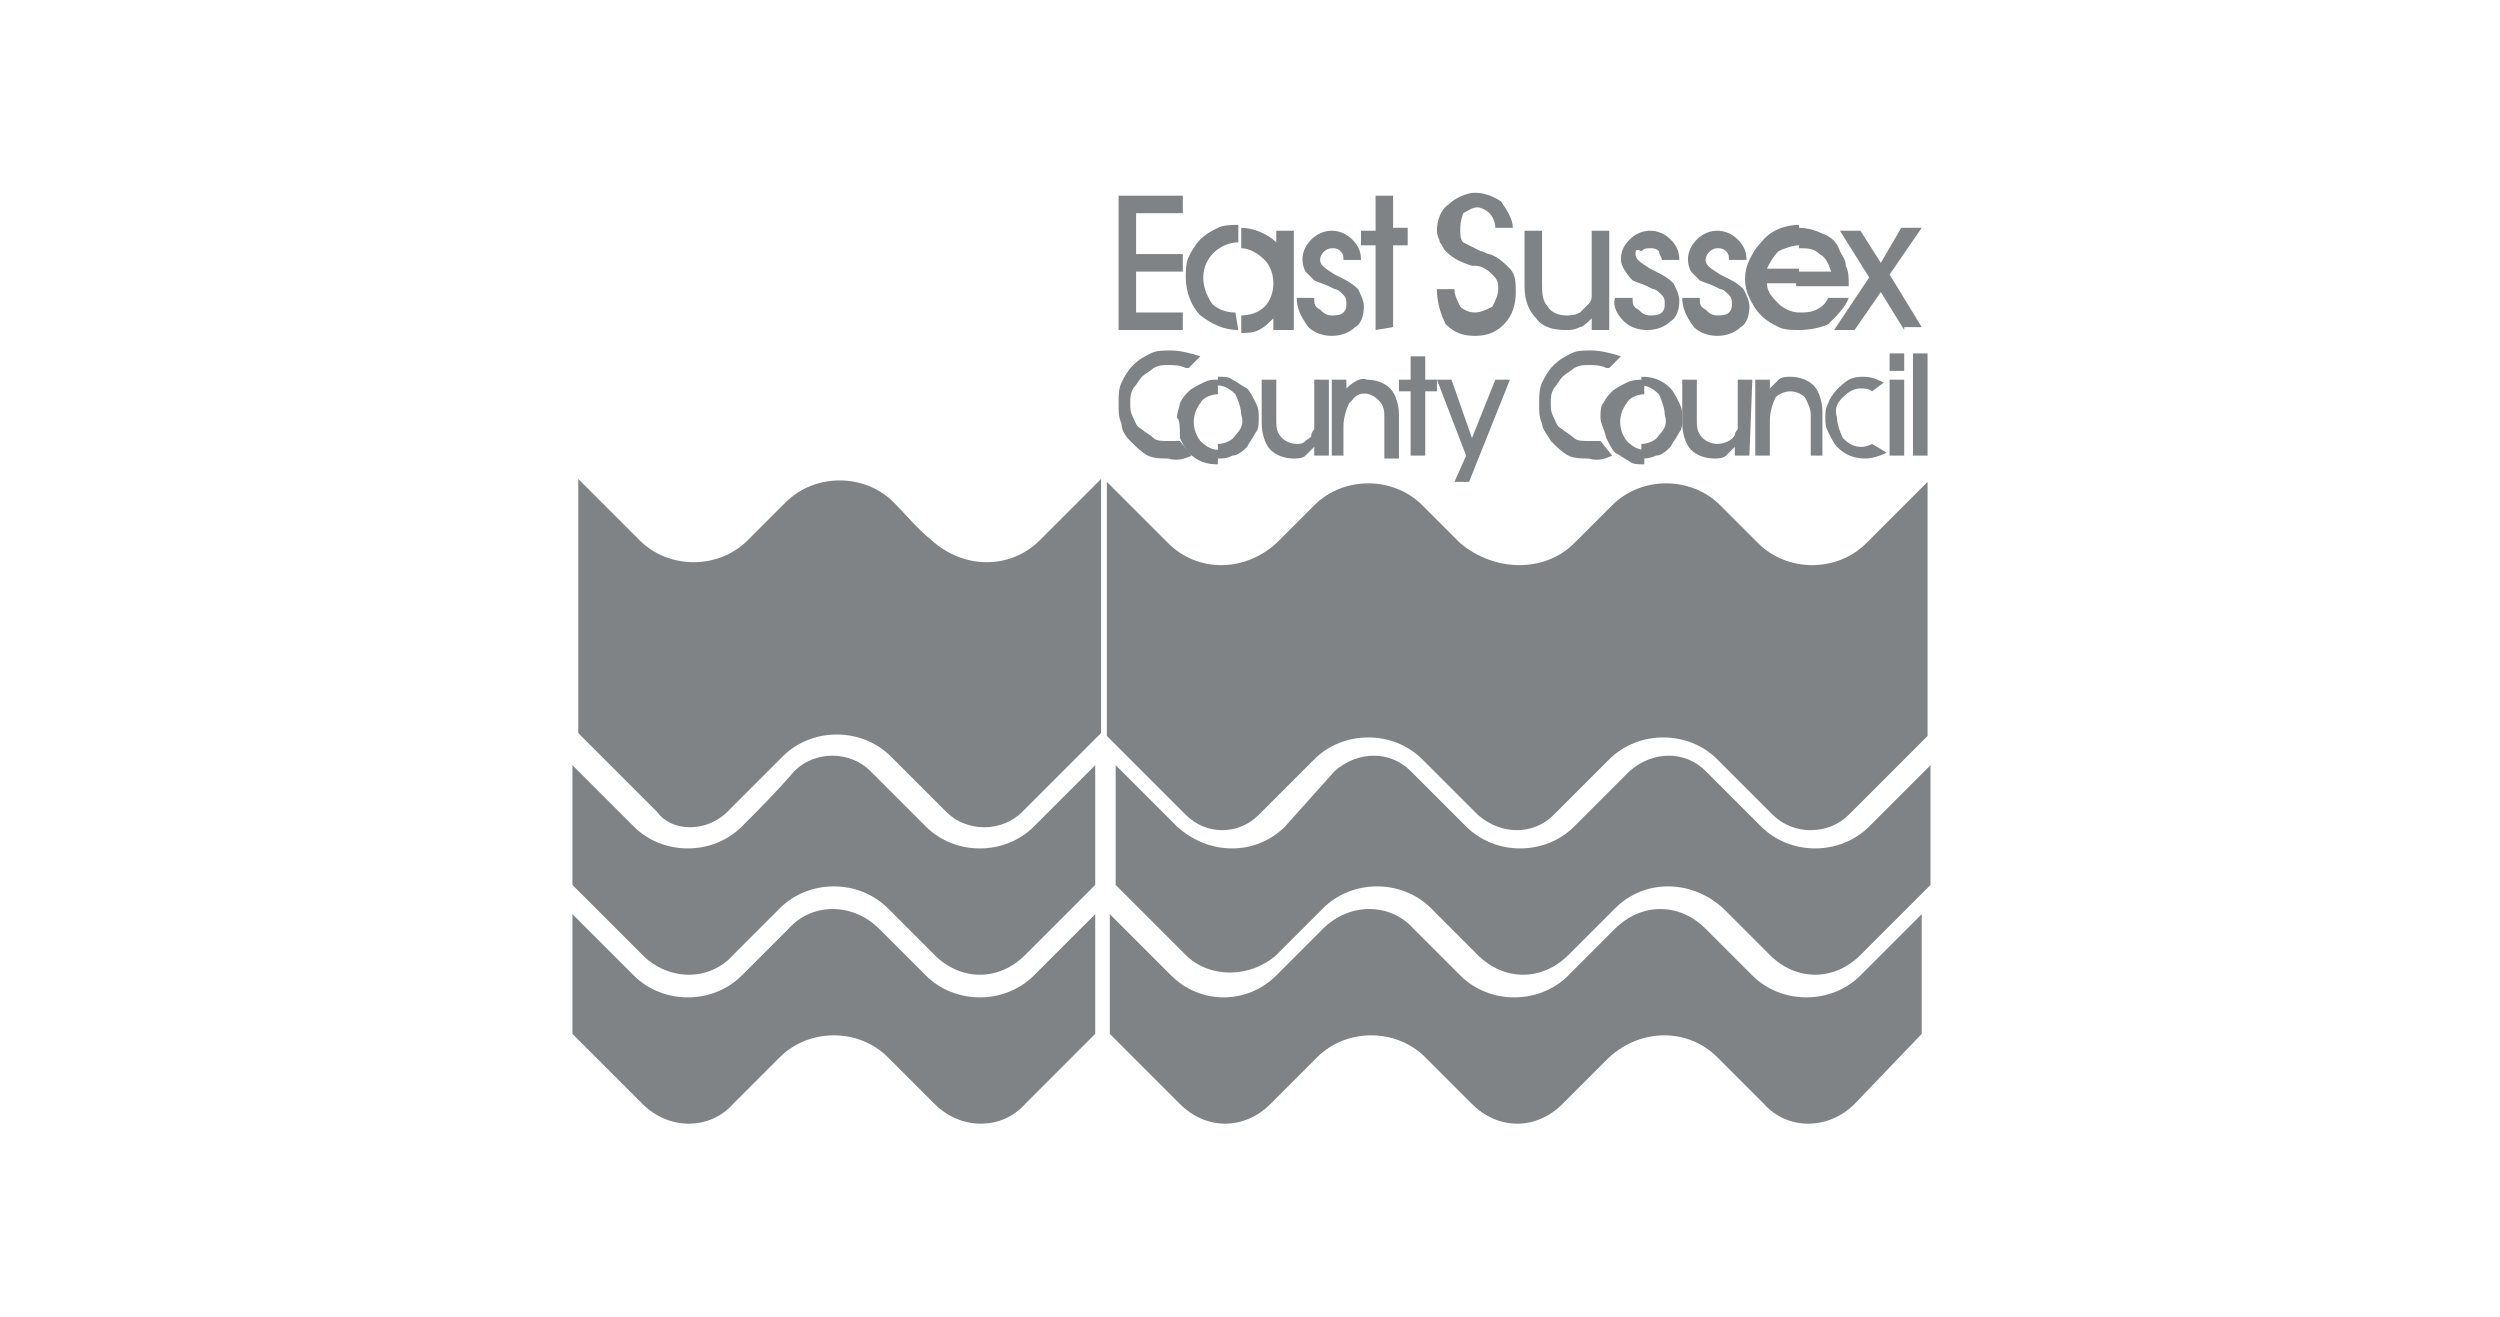
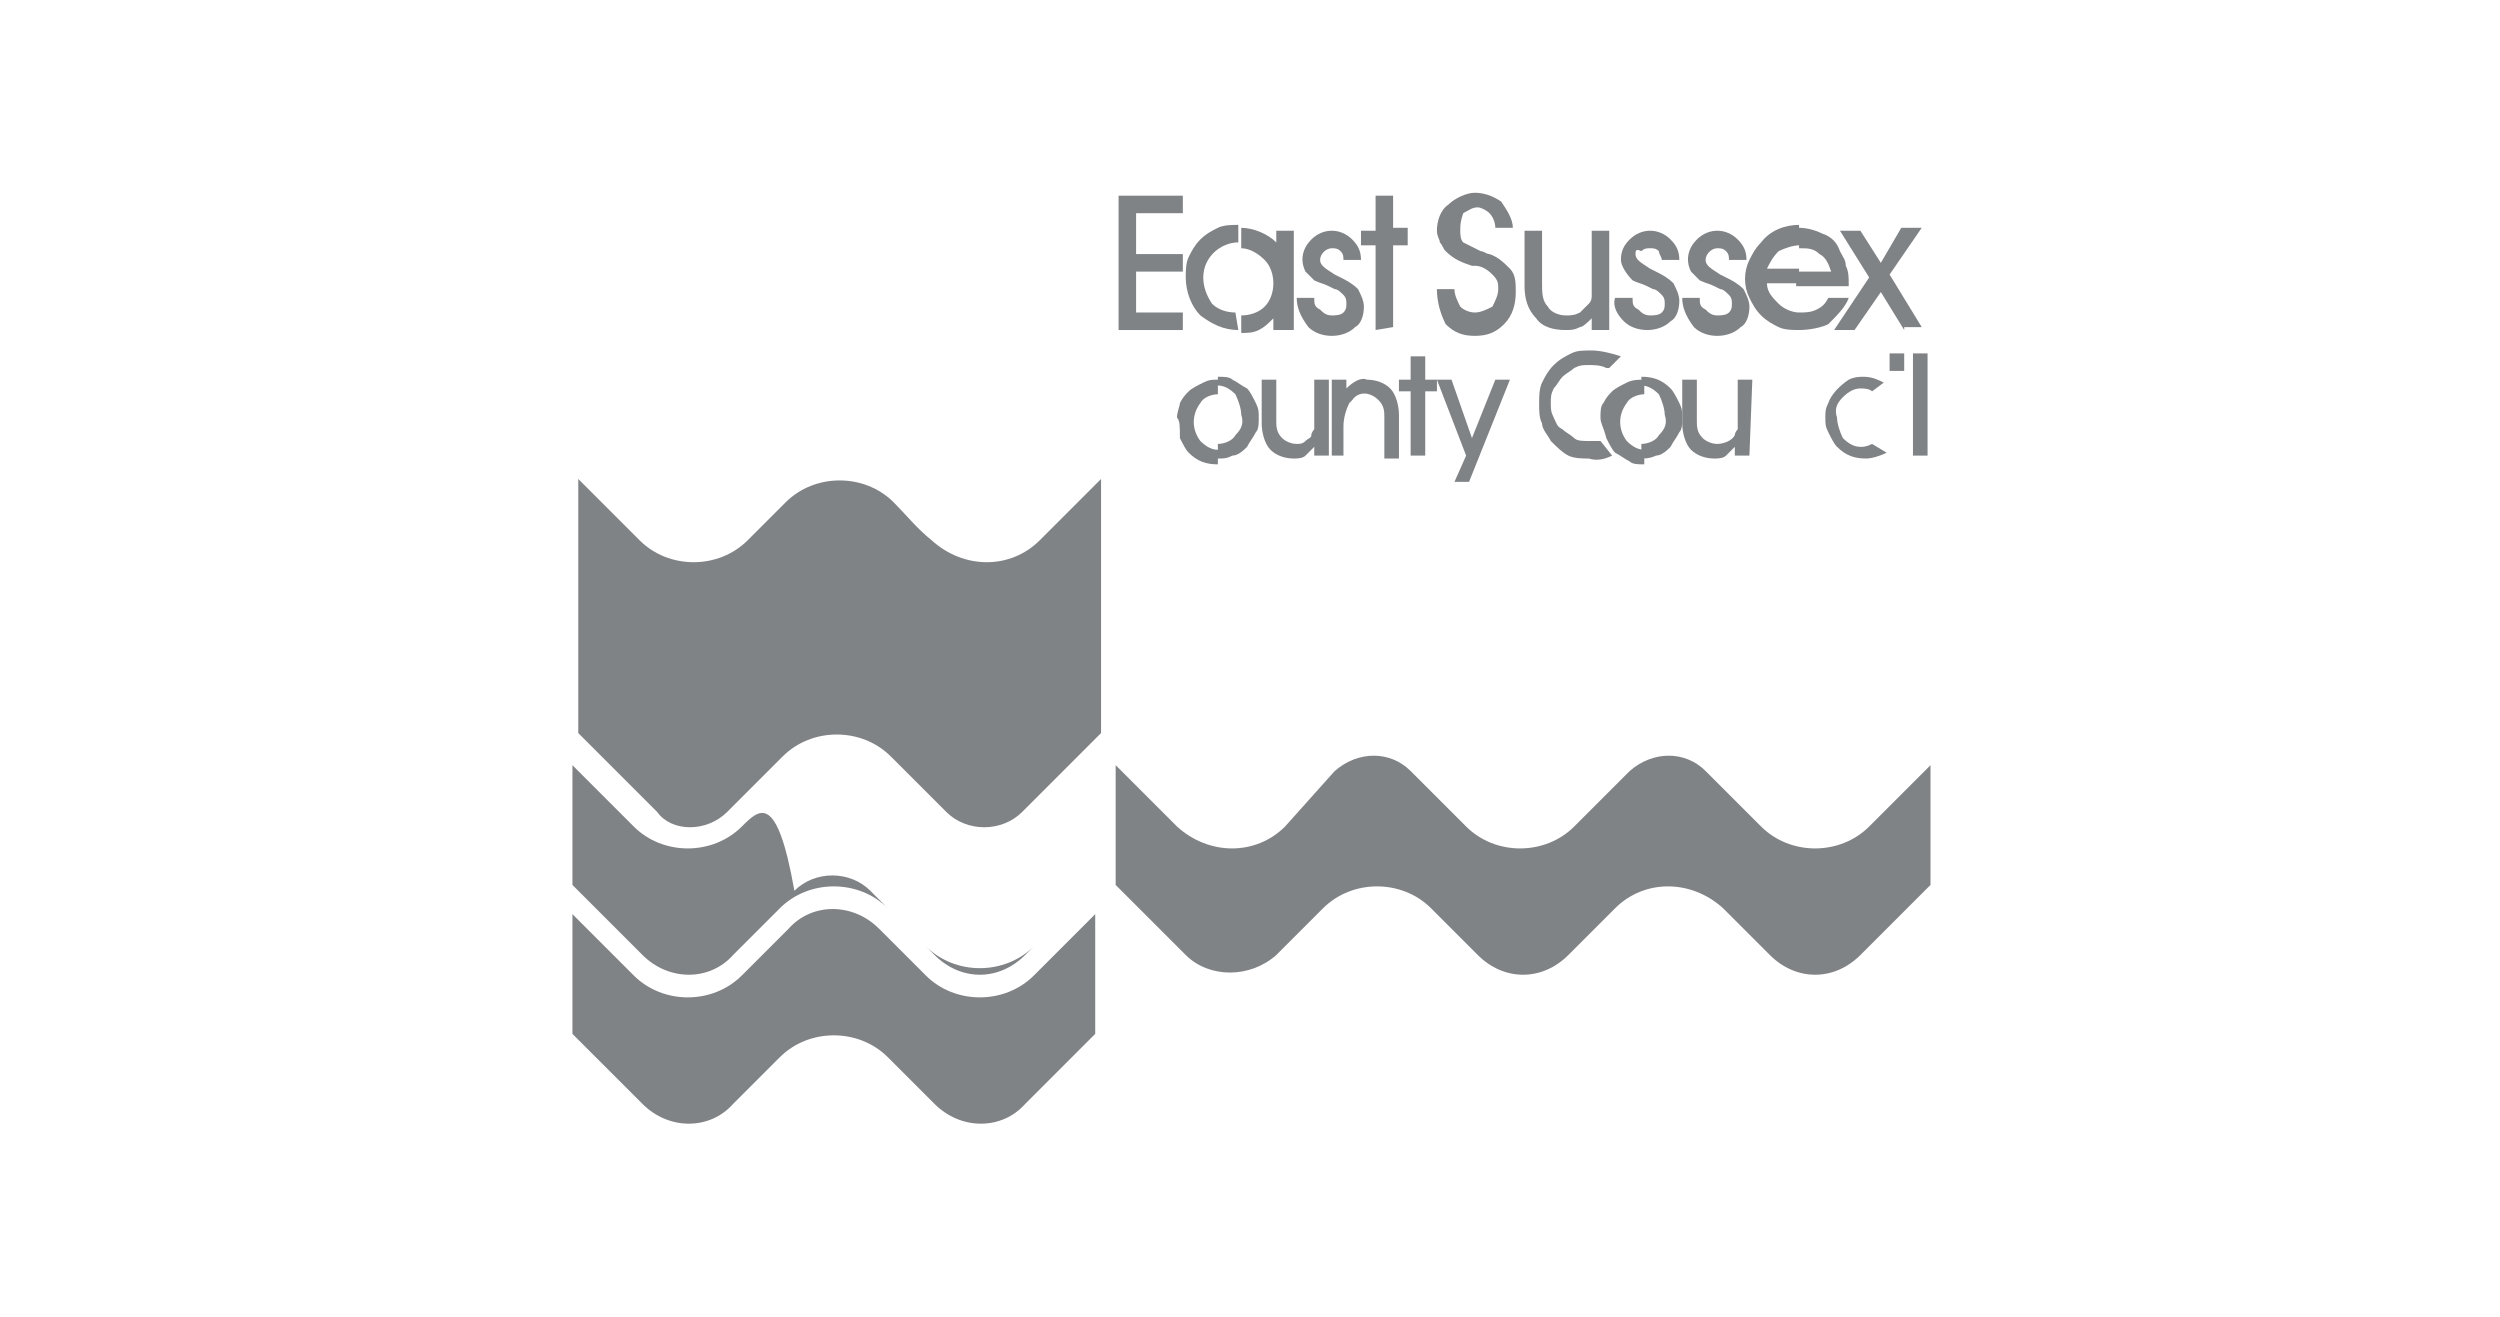
<svg xmlns="http://www.w3.org/2000/svg" id="Layer_1" x="0px" y="0px" viewBox="0 0 85.6 45.1" style="enable-background:new 0 0 85.6 45.1;" xml:space="preserve">
  <style type="text/css">
	.st0{fill:#808386;}
</style>
  <g>
    <path id="path9343" class="st0" d="M64.7,12.7h0.5v-0.6h-0.5V12.7z" />
-     <path id="path9345" class="st0" d="M64.7,15.6h0.5V13h-0.5V15.6z" />
    <path id="path9347" class="st0" d="M49.2,13h0.5l0.7,2l0.8-2h0.5l-1.4,3.5h-0.5l0.4-0.9L49.2,13" />
    <path id="path9349" class="st0" d="M48.3,15.6v-2.2h-0.4V13h0.4v-0.8h0.5V13h0.4v0.4h-0.4v2.2H48.3" />
    <path id="path9351" class="st0" d="M46.1,15.6h-0.5V13h0.5v0.3c0.2-0.2,0.5-0.4,0.7-0.3c0.3,0,0.6,0.1,0.8,0.3   c0.2,0.2,0.3,0.6,0.3,0.9v1.5h-0.5v-1.4c0-0.2,0-0.4-0.2-0.6c-0.3-0.3-0.7-0.3-0.9,0c0,0,0,0-0.1,0.1c-0.1,0.2-0.2,0.5-0.2,0.8   V15.6" />
-     <path id="path9353" class="st0" d="M60.6,15.6h-0.5V13h0.5v0.3c0.1-0.1,0.2-0.2,0.3-0.3c0.1-0.1,0.3-0.1,0.4-0.1   c0.3,0,0.6,0.1,0.8,0.3c0.2,0.2,0.3,0.6,0.3,0.9v1.5H62v-1.4c0-0.2-0.1-0.4-0.2-0.6c-0.1-0.1-0.3-0.2-0.5-0.2   c-0.2,0-0.4,0.1-0.5,0.2c-0.1,0.2-0.2,0.5-0.2,0.8V15.6" />
    <path id="path9355" class="st0" d="M45.5,15.6H45v-0.3c-0.1,0.1-0.2,0.2-0.3,0.3c-0.1,0.1-0.3,0.1-0.4,0.1c-0.3,0-0.6-0.1-0.8-0.3   c-0.2-0.2-0.3-0.6-0.3-0.9V13h0.5v1.4c0,0.2,0,0.4,0.2,0.6c0.1,0.1,0.3,0.2,0.5,0.2c0.1,0,0.2,0,0.3-0.1c0.1-0.1,0.2-0.1,0.2-0.2   c0-0.1,0.1-0.2,0.1-0.2c0-0.2,0-0.3,0-0.5V13h0.5L45.5,15.6" />
    <path id="path9357" class="st0" d="M59.9,15.6h-0.5v-0.3c-0.1,0.1-0.2,0.2-0.3,0.3c-0.1,0.1-0.3,0.1-0.4,0.1   c-0.3,0-0.6-0.1-0.8-0.3c-0.2-0.2-0.3-0.6-0.3-0.9V13h0.5v1.4c0,0.2,0,0.4,0.2,0.6c0.1,0.1,0.3,0.2,0.5,0.2c0.2,0,0.5-0.1,0.6-0.3   c0-0.1,0.1-0.2,0.1-0.2c0-0.2,0-0.3,0-0.5V13h0.5L59.9,15.6" />
    <path id="path9359" class="st0" d="M41.7,12.9c0.2,0,0.4,0,0.5,0.1c0.2,0.1,0.3,0.2,0.5,0.3c0.1,0.1,0.2,0.3,0.3,0.5   c0.1,0.2,0.1,0.3,0.1,0.5c0,0.2,0,0.4-0.1,0.5c-0.1,0.2-0.2,0.3-0.3,0.5c-0.1,0.1-0.3,0.3-0.5,0.3c-0.2,0.1-0.3,0.1-0.5,0.1l0,0   v-0.5l0,0c0.2,0,0.5-0.1,0.6-0.3c0.2-0.2,0.3-0.4,0.2-0.7c0-0.2-0.1-0.5-0.2-0.7c-0.2-0.2-0.4-0.3-0.6-0.3L41.7,12.9L41.7,12.9z    M40.3,14.3c0-0.2,0.1-0.4,0.1-0.5c0.1-0.2,0.2-0.3,0.3-0.4c0.1-0.1,0.3-0.2,0.5-0.3c0.2-0.1,0.3-0.1,0.5-0.1l0,0v0.5   c-0.2,0-0.5,0.1-0.6,0.3c-0.3,0.4-0.3,0.9,0,1.3c0.2,0.2,0.4,0.3,0.6,0.3v0.5c-0.4,0-0.7-0.1-1-0.4c-0.1-0.1-0.2-0.3-0.3-0.5   C40.4,14.6,40.4,14.4,40.3,14.3" />
    <path id="path9361" class="st0" d="M56.2,12.9c0.4,0,0.7,0.1,1,0.4c0.1,0.1,0.2,0.3,0.3,0.5c0.1,0.2,0.1,0.3,0.1,0.5   c0,0.2,0,0.4-0.1,0.5c-0.1,0.2-0.2,0.3-0.3,0.5c-0.1,0.1-0.3,0.3-0.5,0.3c-0.2,0.1-0.4,0.1-0.5,0.1l0,0v-0.5l0,0   c0.2,0,0.5-0.1,0.6-0.3c0.2-0.2,0.3-0.4,0.2-0.7c0-0.2-0.1-0.5-0.2-0.7c-0.2-0.2-0.4-0.3-0.6-0.3V12.9L56.2,12.9z M54.8,14.3   c0-0.2,0-0.4,0.1-0.5c0.1-0.2,0.2-0.3,0.3-0.4c0.1-0.1,0.3-0.2,0.5-0.3c0.2-0.1,0.4-0.1,0.6-0.1l0,0v0.5c-0.2,0-0.5,0.1-0.6,0.3   c-0.3,0.4-0.3,0.9,0,1.3c0.2,0.2,0.4,0.3,0.6,0.3v0.5c-0.2,0-0.4,0-0.5-0.1c-0.2-0.1-0.3-0.2-0.5-0.3c-0.1-0.1-0.2-0.3-0.3-0.5   C54.9,14.6,54.8,14.5,54.8,14.3" />
    <path id="path9363" class="st0" d="M55.2,15.6c-0.2,0.1-0.5,0.2-0.8,0.1c-0.2,0-0.5,0-0.7-0.1c-0.2-0.1-0.4-0.3-0.6-0.5   c-0.1-0.2-0.3-0.4-0.3-0.6c-0.1-0.2-0.1-0.4-0.1-0.7c0-0.2,0-0.5,0.1-0.7c0.1-0.2,0.2-0.4,0.4-0.6c0.2-0.2,0.4-0.3,0.6-0.4   c0.2-0.1,0.4-0.1,0.7-0.1c0.3,0,0.7,0.1,1,0.2l0,0l-0.4,0.4l-0.1,0c-0.2-0.1-0.4-0.1-0.6-0.1c-0.2,0-0.3,0-0.5,0.1   c-0.1,0.1-0.3,0.2-0.4,0.3c-0.1,0.1-0.2,0.3-0.3,0.4c-0.1,0.2-0.1,0.3-0.1,0.5c0,0.2,0,0.3,0.1,0.5c0.1,0.2,0.1,0.3,0.3,0.4   c0.1,0.1,0.3,0.2,0.4,0.3c0.1,0.1,0.3,0.1,0.5,0.1c0.1,0,0.3,0,0.4,0L55.2,15.6" />
-     <path id="path9365" class="st0" d="M40.8,15.6c-0.2,0.1-0.5,0.2-0.8,0.1c-0.2,0-0.5,0-0.7-0.1c-0.2-0.1-0.4-0.3-0.6-0.5   c-0.2-0.2-0.3-0.4-0.3-0.6c-0.1-0.2-0.1-0.4-0.1-0.7c0-0.2,0-0.5,0.1-0.7c0.1-0.2,0.2-0.4,0.4-0.6c0.2-0.2,0.4-0.3,0.6-0.4   c0.2-0.1,0.4-0.1,0.7-0.1c0.3,0,0.7,0.1,1,0.2l0,0l-0.4,0.4l-0.1,0c-0.2-0.1-0.4-0.1-0.6-0.1c-0.2,0-0.3,0-0.5,0.1   c-0.1,0.1-0.3,0.2-0.4,0.3c-0.1,0.1-0.2,0.3-0.3,0.4c-0.1,0.2-0.1,0.3-0.1,0.5c0,0.2,0,0.3,0.1,0.5c0.1,0.2,0.1,0.3,0.3,0.4   c0.1,0.1,0.3,0.2,0.4,0.3c0.1,0.1,0.3,0.1,0.5,0.1c0.1,0,0.3,0,0.4,0L40.8,15.6" />
    <path id="path9367" class="st0" d="M64.6,15.5c-0.2,0.1-0.5,0.2-0.7,0.2c-0.4,0-0.7-0.1-1-0.4c-0.1-0.1-0.2-0.3-0.3-0.5   c-0.1-0.2-0.1-0.3-0.1-0.5c0-0.2,0-0.3,0.1-0.5c0.1-0.3,0.4-0.6,0.7-0.8c0.2-0.1,0.4-0.1,0.5-0.1c0.3,0,0.5,0.1,0.7,0.2l-0.4,0.3   c-0.1-0.1-0.3-0.1-0.4-0.1c-0.2,0-0.4,0.1-0.6,0.3c-0.2,0.2-0.3,0.4-0.2,0.7c0,0.2,0.1,0.5,0.2,0.7c0.2,0.2,0.4,0.3,0.6,0.3   c0.1,0,0.2,0,0.4-0.1L64.6,15.5" />
    <path id="path9369" class="st0" d="M40.5,11.3h-2.2V6.7h2.2v0.6h-1.6v1.4h1.6v0.6h-1.6v1.4h1.6V11.3" />
    <path id="path9379" class="st0" d="M47.1,11.3V8.4h-0.5V7.9h0.5V6.7h0.6v1.1h0.5v0.6h-0.5v2.8L47.1,11.3" />
    <path id="path9381" class="st0" d="M49.2,9.9h0.6c0,0.2,0.1,0.4,0.2,0.6c0.1,0.1,0.3,0.2,0.5,0.2c0.2,0,0.4-0.1,0.6-0.2   c0.1-0.2,0.2-0.4,0.2-0.6c0-0.2,0-0.3-0.2-0.5c-0.2-0.2-0.4-0.3-0.6-0.3h-0.1c-0.3-0.1-0.6-0.2-0.9-0.5c-0.1-0.1-0.1-0.2-0.2-0.3   c0-0.1-0.1-0.2-0.1-0.4c0-0.3,0.1-0.7,0.4-0.9c0.2-0.2,0.6-0.4,0.9-0.4c0.3,0,0.6,0.1,0.9,0.3c0.2,0.3,0.4,0.6,0.4,0.9h-0.6   c0-0.2-0.1-0.4-0.2-0.5c-0.1-0.1-0.3-0.2-0.4-0.2c-0.2,0-0.3,0.1-0.5,0.2C50,7.6,50,7.7,50,7.9c0,0.1,0,0.3,0.1,0.4   c0.2,0.1,0.4,0.2,0.6,0.3c0.1,0,0.2,0.1,0.3,0.1c0.3,0.1,0.5,0.3,0.7,0.5c0.2,0.2,0.2,0.5,0.2,0.8c0,0.4-0.1,0.8-0.4,1.1   c-0.3,0.3-0.6,0.4-1,0.4c-0.4,0-0.7-0.1-1-0.4C49.3,10.7,49.2,10.3,49.2,9.9" />
    <path id="path9383" class="st0" d="M62.7,9.3c-0.1-0.3-0.2-0.5-0.4-0.6c-0.2-0.2-0.4-0.2-0.7-0.2l0,0V7.8c0.3,0,0.6,0.1,0.8,0.2   c0.3,0.1,0.5,0.3,0.6,0.6c0.1,0.2,0.2,0.3,0.2,0.5c0.1,0.2,0.1,0.4,0.1,0.6v0.1h-1.8V9.3H62.7L62.7,9.3z M61.6,11.3v-0.6l0,0   c0.2,0,0.4,0,0.6-0.1c0.2-0.1,0.3-0.2,0.4-0.4h0.7c-0.1,0.3-0.4,0.6-0.7,0.9C62.4,11.2,62,11.3,61.6,11.3L61.6,11.3L61.6,11.3z    M61.6,8.4c-0.2,0-0.5,0.1-0.7,0.2c-0.2,0.2-0.3,0.4-0.4,0.6h1.1v0.5h-1.1c0,0.3,0.2,0.5,0.4,0.7c0.2,0.2,0.5,0.3,0.7,0.3v0.6   c-0.2,0-0.5,0-0.7-0.1c-0.2-0.1-0.4-0.2-0.6-0.4c-0.2-0.2-0.3-0.4-0.4-0.6c-0.2-0.4-0.2-0.9,0-1.3c0.1-0.2,0.2-0.4,0.4-0.6   c0.3-0.4,0.8-0.6,1.3-0.6L61.6,8.4" />
    <path id="path9385" class="st0" d="M24.9,27.8c0.6-0.6,1.2-1.2,1.9-1.9c1-1,2.7-1,3.7,0c0.6,0.6,1.2,1.2,1.9,1.9   c0.7,0.7,1.9,0.7,2.6,0l2.7-2.7v-8.7l-2.1,2.1c-1,1-2.6,1-3.7,0c-0.5-0.4-0.9-0.9-1.3-1.3c-1-1-2.7-1-3.7,0   c-0.4,0.4-0.9,0.9-1.3,1.3c-1,1-2.7,1-3.7,0l-2.1-2.1v8.7l2.7,2.7C23,28.5,24.2,28.5,24.9,27.8" />
-     <path id="path9387" class="st0" d="M25.4,28.3c-1,1-2.7,1-3.7,0l-2.1-2.1v4.1l2.4,2.4c0.9,0.9,2.3,0.9,3.1,0c0,0,0,0,0,0l1.6-1.6   c1-1,2.7-1,3.7,0c0,0,0,0,0,0c0.5,0.5,1,1,1.6,1.6c0.9,0.9,2.2,0.9,3.1,0c0,0,0,0,0,0l2.4-2.4v-4.1c-0.7,0.7-1.4,1.4-2.1,2.1   c-1,1-2.7,1-3.7,0l-1.9-1.9c-0.7-0.7-1.9-0.7-2.6,0C26.6,27.1,26,27.7,25.4,28.3" />
+     <path id="path9387" class="st0" d="M25.4,28.3c-1,1-2.7,1-3.7,0l-2.1-2.1v4.1l2.4,2.4c0.9,0.9,2.3,0.9,3.1,0c0,0,0,0,0,0l1.6-1.6   c1-1,2.7-1,3.7,0c0,0,0,0,0,0c0.5,0.5,1,1,1.6,1.6c0.9,0.9,2.2,0.9,3.1,0c0,0,0,0,0,0l2.4-2.4c-0.7,0.7-1.4,1.4-2.1,2.1   c-1,1-2.7,1-3.7,0l-1.9-1.9c-0.7-0.7-1.9-0.7-2.6,0C26.6,27.1,26,27.7,25.4,28.3" />
    <path id="path9389" class="st0" d="M22,37.8c0.9,0.9,2.3,0.9,3.1,0l1.6-1.6c1-1,2.7-1,3.7,0l1.6,1.6c0.9,0.9,2.3,0.9,3.1,0l2.4-2.4   v-4.1l-2.1,2.1c-1,1-2.7,1-3.7,0c0,0,0,0,0,0c-0.5-0.5-1-1-1.6-1.6c-0.9-0.9-2.3-0.9-3.1,0c-0.5,0.5-1,1-1.6,1.6c-1,1-2.7,1-3.7,0   c0,0,0,0,0,0l-2.1-2.1v4.1C20.4,36.2,21.2,37,22,37.8" />
-     <path id="path9391" class="st0" d="M53.9,18.6l1.3-1.3c1-1,2.7-1,3.7,0l1.3,1.3c1,1,2.7,1,3.7,0l2.1-2.1v8.7l-2.7,2.7   c-0.7,0.7-1.9,0.7-2.6,0l-1.9-1.9c-1-1-2.7-1-3.7,0l-1.9,1.9c-0.7,0.7-1.8,0.7-2.6,0l-1.9-1.9c-1-1-2.7-1-3.7,0   c-0.6,0.6-1.2,1.2-1.9,1.9c-0.7,0.7-1.8,0.7-2.5,0l-2.7-2.7v-8.7l2.1,2.1c1,1,2.6,1,3.7,0l1.3-1.3c1-1,2.7-1,3.7,0l1.3,1.3   C51.2,19.6,52.9,19.6,53.9,18.6" />
    <path id="path9401" class="st0" d="M43.7,32.7l1.6-1.6c1-1,2.7-1,3.7,0c0,0,0,0,0,0c0.5,0.5,1,1,1.6,1.6c0.9,0.9,2.2,0.9,3.1,0   c0,0,0,0,0,0c0.5-0.5,1-1,1.6-1.6c1-1,2.6-1,3.7,0c0,0,0,0,0,0c0.5,0.5,1,1,1.6,1.6c0.9,0.9,2.2,0.9,3.1,0c0,0,0,0,0,0l2.4-2.4   v-4.1c-0.7,0.7-1.4,1.4-2.1,2.1c-1,1-2.7,1-3.7,0c-0.6-0.6-1.2-1.2-1.9-1.9c-0.7-0.7-1.8-0.7-2.6,0c-0.6,0.6-1.2,1.2-1.9,1.9   c-1,1-2.7,1-3.7,0l-1.9-1.9c-0.7-0.7-1.8-0.7-2.6,0L44,28.3c-1,1-2.6,1-3.7,0c0,0,0,0,0,0l-2.1-2.1v4.1l2.4,2.4   C41.4,33.5,42.8,33.5,43.7,32.7C43.7,32.7,43.7,32.7,43.7,32.7" />
-     <path id="path9403" class="st0" d="M63.5,37.8c-0.9,0.9-2.3,0.9-3.1,0l-1.6-1.6c-1-1-2.6-1-3.7,0c0,0,0,0,0,0l-1.6,1.6   c-0.9,0.9-2.2,0.9-3.1,0l-1.6-1.6c-1-1-2.7-1-3.7,0c0,0,0,0,0,0l-1.6,1.6c-0.9,0.9-2.2,0.9-3.1,0l-2.4-2.4v-4.1l2.1,2.1   c1,1,2.6,1,3.6,0c0,0,0,0,0,0l1.6-1.6c0.9-0.9,2.3-0.9,3.1,0l1.6,1.6c1,1,2.7,1,3.7,0c0,0,0,0,0,0c0.5-0.5,1-1,1.6-1.6   c0.9-0.9,2.2-0.9,3.1,0l1.6,1.6c1,1,2.7,1,3.7,0c0,0,0,0,0,0l2.1-2.1v4.1L63.5,37.8" />
    <path id="path9405" class="st0" d="M57.6,10.2h0.6c0,0.2,0,0.3,0.2,0.4c0.1,0.1,0.2,0.2,0.4,0.2c0.1,0,0.3,0,0.4-0.1   c0.1-0.1,0.1-0.2,0.1-0.3c0-0.1,0-0.2-0.1-0.3c-0.1-0.1-0.2-0.2-0.3-0.2l-0.2-0.1c-0.2-0.1-0.3-0.1-0.5-0.2   c-0.1-0.1-0.2-0.2-0.3-0.3c-0.2-0.4-0.1-0.8,0.2-1.1c0.4-0.4,1-0.4,1.4,0c0.2,0.2,0.3,0.4,0.3,0.7h-0.6c0-0.1,0-0.2-0.1-0.3   c-0.1-0.1-0.2-0.1-0.3-0.1c-0.2,0-0.4,0.2-0.4,0.4c0,0,0,0,0,0c0,0.2,0.2,0.3,0.5,0.5l0.2,0.1c0.2,0.1,0.4,0.2,0.6,0.4   c0.1,0.2,0.2,0.4,0.2,0.6c0,0.3-0.1,0.6-0.3,0.7c-0.2,0.2-0.5,0.3-0.8,0.3c-0.3,0-0.6-0.1-0.8-0.3C57.7,10.8,57.6,10.5,57.6,10.2" />
    <path id="path9407" class="st0" d="M55.3,10.2h0.6c0,0.2,0,0.3,0.2,0.4c0.1,0.1,0.2,0.2,0.4,0.2c0.1,0,0.3,0,0.4-0.1   c0.1-0.1,0.1-0.2,0.1-0.3c0-0.1,0-0.2-0.1-0.3c-0.1-0.1-0.2-0.2-0.3-0.2l-0.2-0.1c-0.2-0.1-0.3-0.1-0.5-0.2   c-0.2-0.2-0.4-0.5-0.4-0.7c0-0.3,0.1-0.5,0.3-0.7c0.4-0.4,1-0.4,1.4,0c0.2,0.2,0.3,0.4,0.3,0.7h-0.6c0-0.1-0.1-0.2-0.1-0.3   c-0.1-0.1-0.2-0.1-0.3-0.1c-0.1,0-0.2,0-0.3,0.1C56,8.5,56,8.6,56,8.7c0,0.2,0.2,0.3,0.5,0.5l0.2,0.1c0.2,0.1,0.4,0.2,0.6,0.4   c0.1,0.2,0.2,0.4,0.2,0.6c0,0.3-0.1,0.6-0.3,0.7c-0.2,0.2-0.5,0.3-0.8,0.3c-0.3,0-0.6-0.1-0.8-0.3C55.4,10.8,55.2,10.5,55.3,10.2" />
    <path id="path9409" class="st0" d="M44.4,10.2H45c0,0.2,0,0.3,0.2,0.4c0.1,0.1,0.2,0.2,0.4,0.2c0.1,0,0.3,0,0.4-0.1   c0.1-0.1,0.1-0.2,0.1-0.3c0-0.1,0-0.2-0.1-0.3c-0.1-0.1-0.2-0.2-0.3-0.2l-0.2-0.1c-0.2-0.1-0.3-0.1-0.5-0.2   c-0.1-0.1-0.2-0.2-0.3-0.3c-0.2-0.4-0.1-0.8,0.2-1.1c0.4-0.4,1-0.4,1.4,0c0.2,0.2,0.3,0.4,0.3,0.7h-0.6c0-0.1,0-0.2-0.1-0.3   c-0.1-0.1-0.2-0.1-0.3-0.1c-0.2,0-0.4,0.2-0.4,0.4c0,0,0,0,0,0c0,0.2,0.2,0.3,0.5,0.5l0.2,0.1c0.2,0.1,0.4,0.2,0.6,0.4   c0.1,0.2,0.2,0.4,0.2,0.6c0,0.3-0.1,0.6-0.3,0.7c-0.2,0.2-0.5,0.3-0.8,0.3c-0.3,0-0.6-0.1-0.8-0.3C44.5,10.8,44.4,10.5,44.4,10.2" />
    <path id="path9411" class="st0" d="M43.6,11.3v-0.4c-0.2,0.2-0.3,0.3-0.5,0.4c-0.2,0.1-0.4,0.1-0.6,0.1l0,0v-0.6l0,0   c0.3,0,0.6-0.1,0.8-0.3c0.2-0.2,0.3-0.5,0.3-0.8c0-0.3-0.1-0.6-0.3-0.8c-0.2-0.2-0.5-0.4-0.8-0.4l0,0V7.8c0.4,0,0.9,0.2,1.2,0.5   V7.9h0.6v3.4H43.6z M42.4,11.3c-0.5,0-0.9-0.2-1.3-0.5c-0.3-0.3-0.5-0.8-0.5-1.3c0-0.2,0-0.5,0.1-0.7c0.1-0.2,0.2-0.4,0.4-0.6   c0.2-0.2,0.4-0.3,0.6-0.4c0.2-0.1,0.5-0.1,0.7-0.1h0v0.6c-0.6,0-1.2,0.5-1.2,1.2c0,0.3,0.1,0.6,0.3,0.9c0.2,0.2,0.5,0.3,0.8,0.3   L42.4,11.3" />
    <path id="path9413" class="st0" d="M55.1,11.3h-0.6v-0.4c-0.1,0.1-0.3,0.3-0.4,0.3c-0.2,0.1-0.3,0.1-0.5,0.1c-0.4,0-0.8-0.1-1-0.4   c-0.3-0.3-0.4-0.7-0.4-1.1V7.9h0.6v1.8c0,0.3,0,0.6,0.2,0.8c0.1,0.2,0.4,0.3,0.6,0.3c0.2,0,0.3,0,0.5-0.1c0.1-0.1,0.2-0.2,0.3-0.3   c0.1-0.1,0.1-0.2,0.1-0.3c0-0.2,0-0.4,0-0.6V7.9h0.6L55.1,11.3" />
    <g id="g9417">
      <path id="path9423" class="st0" d="M65.5,15.6h0.5v-3.5h-0.5V15.6z" />
      <path id="path9425" class="st0" d="M65.2,11.3L64.4,10l-0.9,1.3h-0.7L64,9.5L63,7.9h0.7L64.4,9l0.7-1.2h0.7l-1.1,1.6l1.1,1.8H65.2    " />
    </g>
  </g>
</svg>